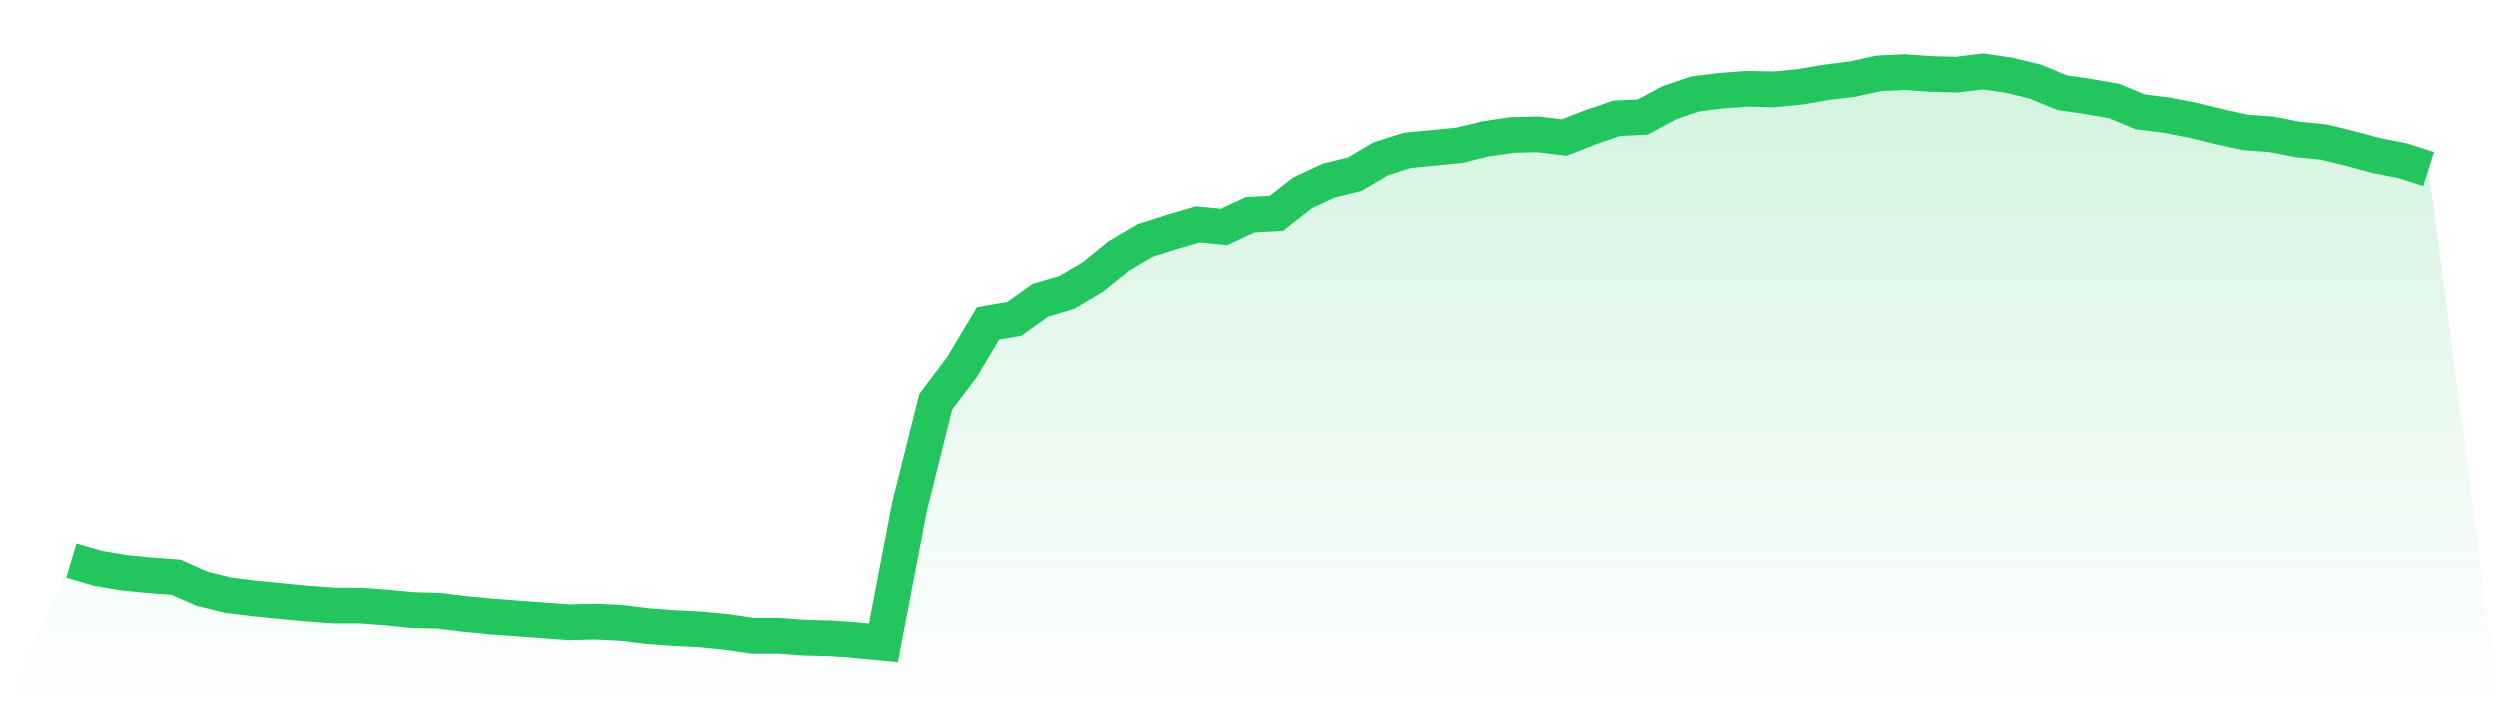
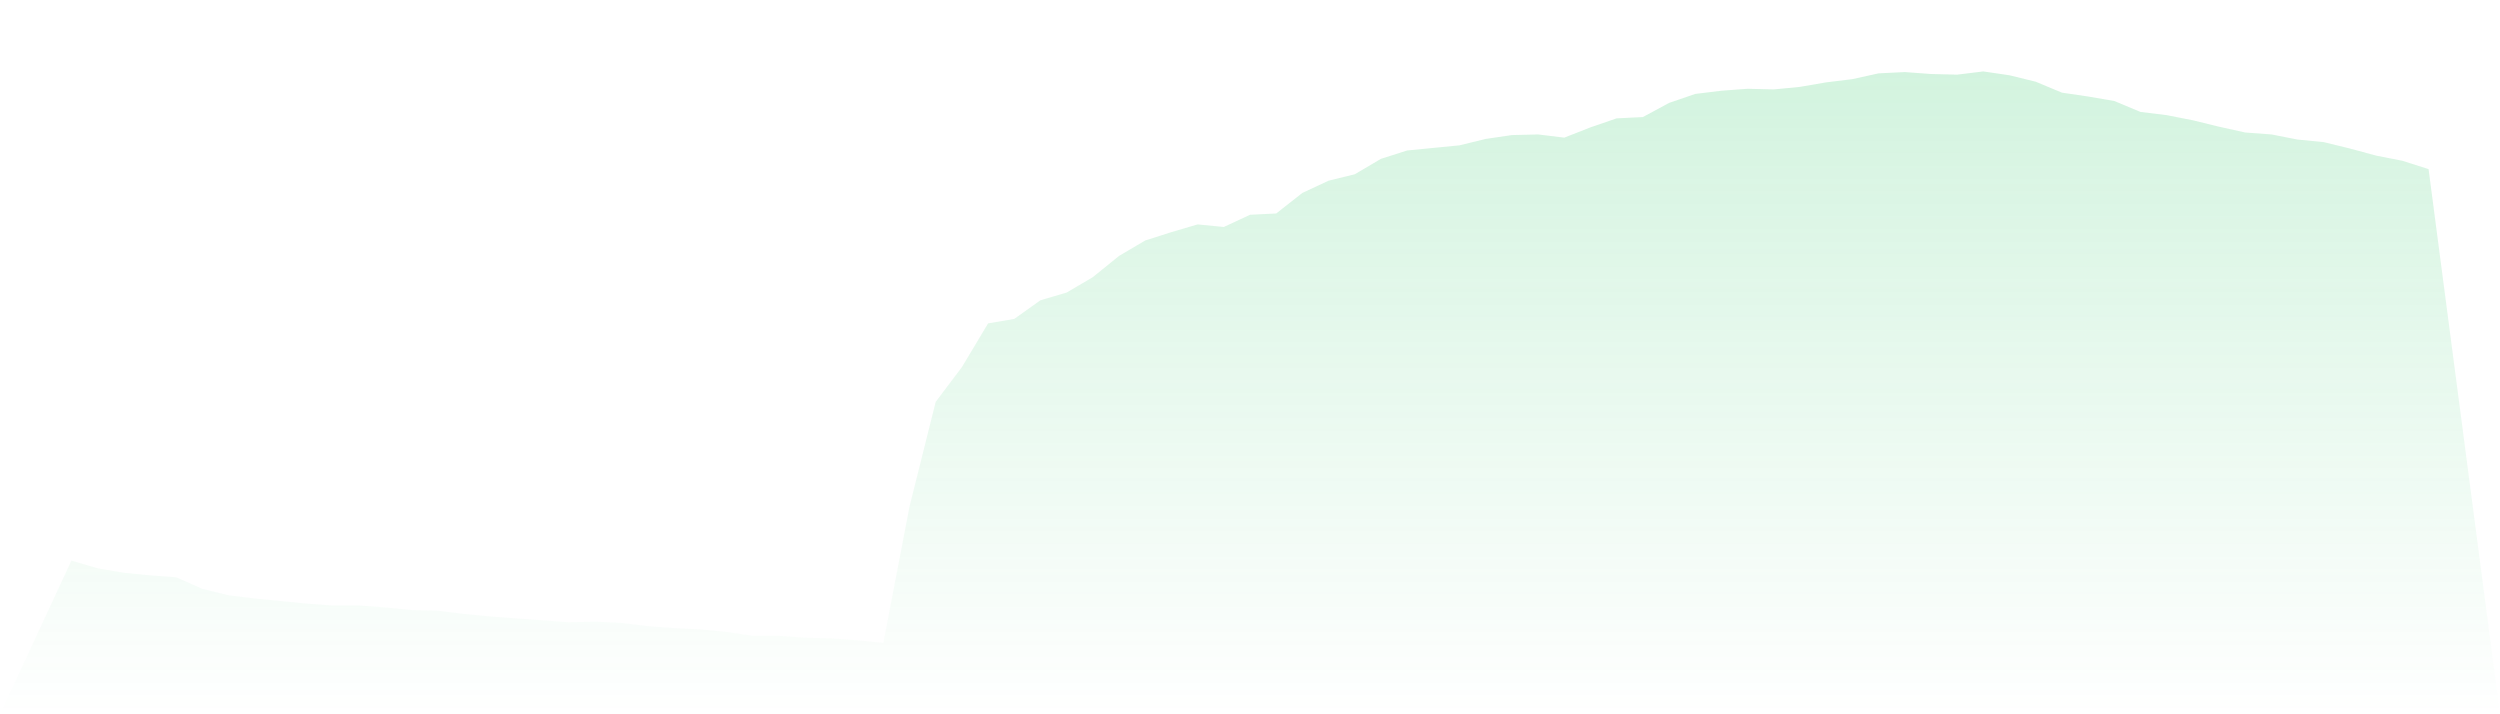
<svg xmlns="http://www.w3.org/2000/svg" viewBox="0 0 140 40">
  <defs>
    <linearGradient id="gradient" x1="0" x2="0" y1="0" y2="1">
      <stop offset="0%" stop-color="#22c55e" stop-opacity="0.2" />
      <stop offset="100%" stop-color="#22c55e" stop-opacity="0" />
    </linearGradient>
  </defs>
  <path d="M4,31.393 L4,31.393 L5.467,31.825 L6.933,32.076 L8.4,32.22 L9.867,32.328 L11.333,32.976 L12.8,33.336 L14.267,33.516 L15.733,33.66 L17.2,33.804 L18.667,33.912 L20.133,33.912 L21.6,34.02 L23.067,34.164 L24.533,34.2 L26,34.38 L27.467,34.524 L28.933,34.632 L30.4,34.74 L31.867,34.848 L33.333,34.812 L34.8,34.884 L36.267,35.064 L37.733,35.172 L39.2,35.244 L40.667,35.388 L42.133,35.604 L43.6,35.604 L45.067,35.712 L46.533,35.748 L48,35.856 L49.467,36 L50.933,28.369 L52.4,22.502 L53.867,20.558 L55.333,18.11 L56.8,17.858 L58.267,16.814 L59.733,16.382 L61.2,15.519 L62.667,14.331 L64.133,13.467 L65.6,12.999 L67.067,12.567 L68.533,12.711 L70,12.027 L71.467,11.955 L72.933,10.803 L74.4,10.119 L75.867,9.759 L77.333,8.895 L78.8,8.427 L80.267,8.283 L81.733,8.139 L83.2,7.78 L84.667,7.564 L86.133,7.528 L87.6,7.708 L89.067,7.132 L90.533,6.628 L92,6.556 L93.467,5.764 L94.933,5.26 L96.4,5.08 L97.867,4.972 L99.333,5.008 L100.8,4.864 L102.267,4.612 L103.733,4.432 L105.2,4.108 L106.667,4.036 L108.133,4.144 L109.6,4.18 L111.067,4 L112.533,4.216 L114,4.576 L115.467,5.188 L116.933,5.404 L118.4,5.656 L119.867,6.268 L121.333,6.448 L122.8,6.736 L124.267,7.096 L125.733,7.42 L127.2,7.528 L128.667,7.816 L130.133,7.96 L131.6,8.319 L133.067,8.715 L134.533,9.003 L136,9.471 L140,40 L0,40 z" fill="url(#gradient)" />
-   <path d="M4,31.393 L4,31.393 L5.467,31.825 L6.933,32.076 L8.4,32.22 L9.867,32.328 L11.333,32.976 L12.8,33.336 L14.267,33.516 L15.733,33.66 L17.2,33.804 L18.667,33.912 L20.133,33.912 L21.6,34.02 L23.067,34.164 L24.533,34.2 L26,34.38 L27.467,34.524 L28.933,34.632 L30.4,34.74 L31.867,34.848 L33.333,34.812 L34.8,34.884 L36.267,35.064 L37.733,35.172 L39.2,35.244 L40.667,35.388 L42.133,35.604 L43.6,35.604 L45.067,35.712 L46.533,35.748 L48,35.856 L49.467,36 L50.933,28.369 L52.4,22.502 L53.867,20.558 L55.333,18.11 L56.8,17.858 L58.267,16.814 L59.733,16.382 L61.2,15.519 L62.667,14.331 L64.133,13.467 L65.6,12.999 L67.067,12.567 L68.533,12.711 L70,12.027 L71.467,11.955 L72.933,10.803 L74.4,10.119 L75.867,9.759 L77.333,8.895 L78.8,8.427 L80.267,8.283 L81.733,8.139 L83.2,7.78 L84.667,7.564 L86.133,7.528 L87.6,7.708 L89.067,7.132 L90.533,6.628 L92,6.556 L93.467,5.764 L94.933,5.26 L96.4,5.08 L97.867,4.972 L99.333,5.008 L100.8,4.864 L102.267,4.612 L103.733,4.432 L105.2,4.108 L106.667,4.036 L108.133,4.144 L109.6,4.18 L111.067,4 L112.533,4.216 L114,4.576 L115.467,5.188 L116.933,5.404 L118.4,5.656 L119.867,6.268 L121.333,6.448 L122.8,6.736 L124.267,7.096 L125.733,7.42 L127.2,7.528 L128.667,7.816 L130.133,7.96 L131.6,8.319 L133.067,8.715 L134.533,9.003 L136,9.471" fill="none" stroke="#22c55e" stroke-width="2" />
</svg>